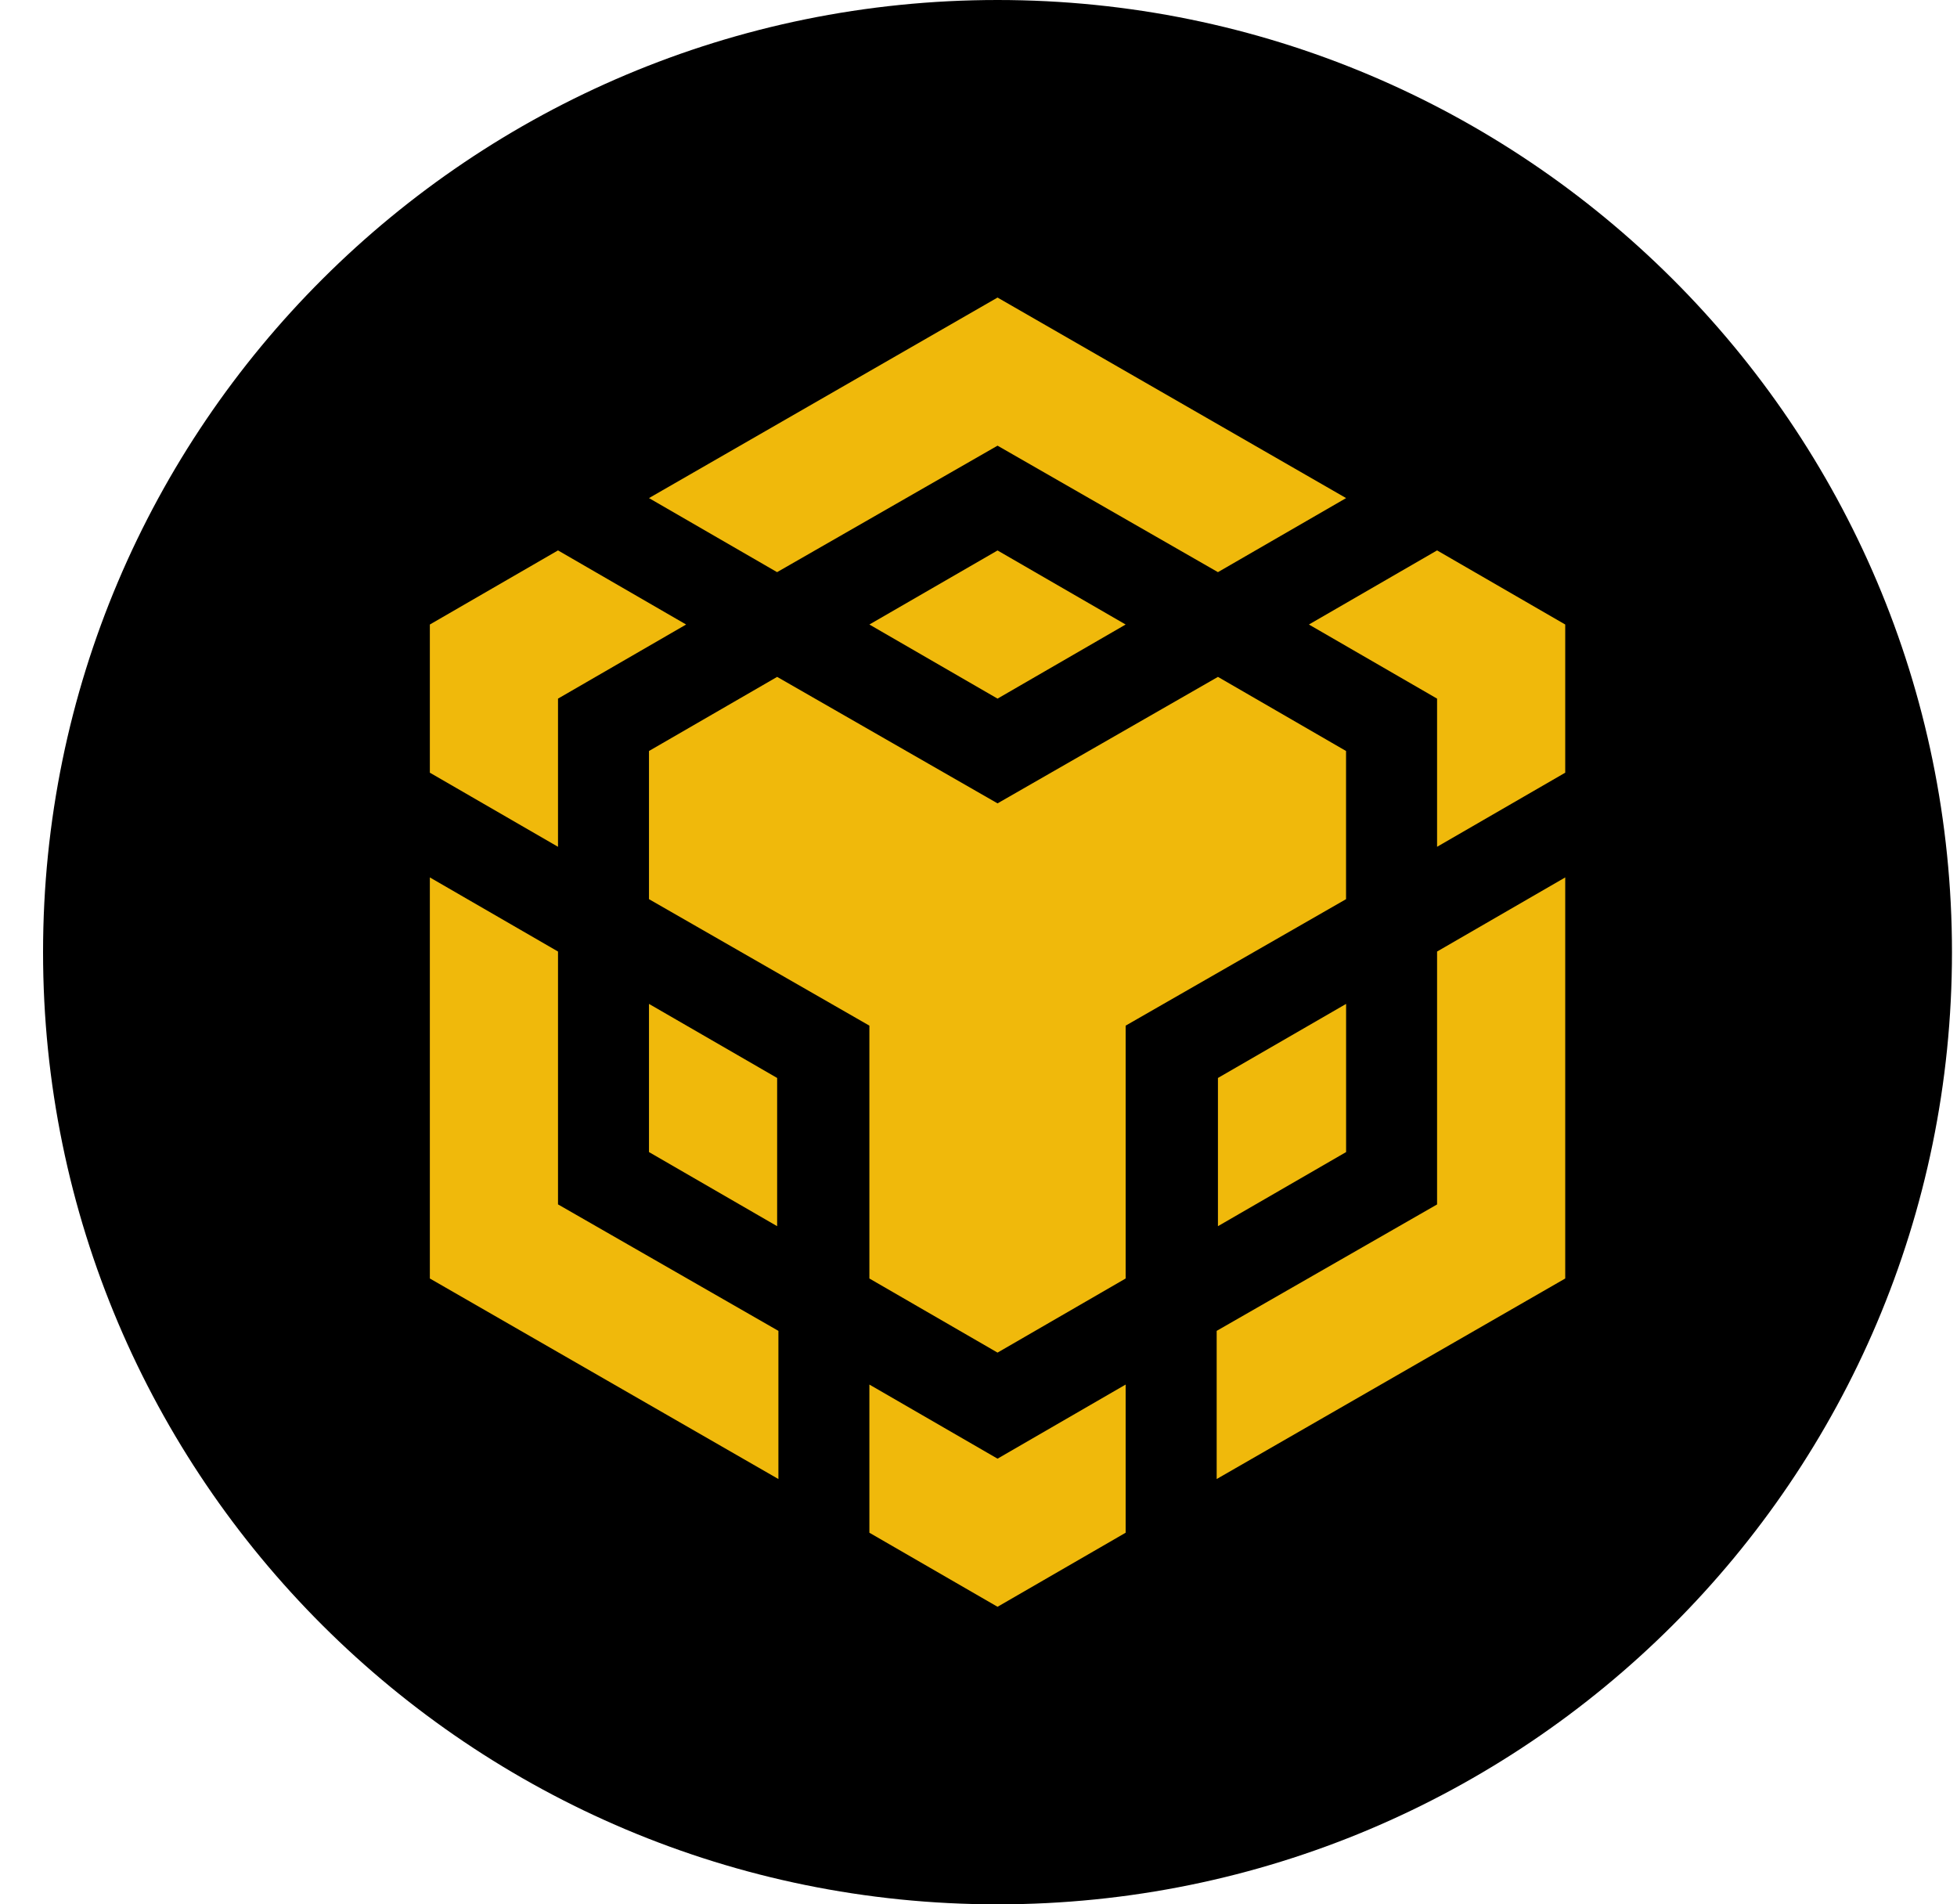
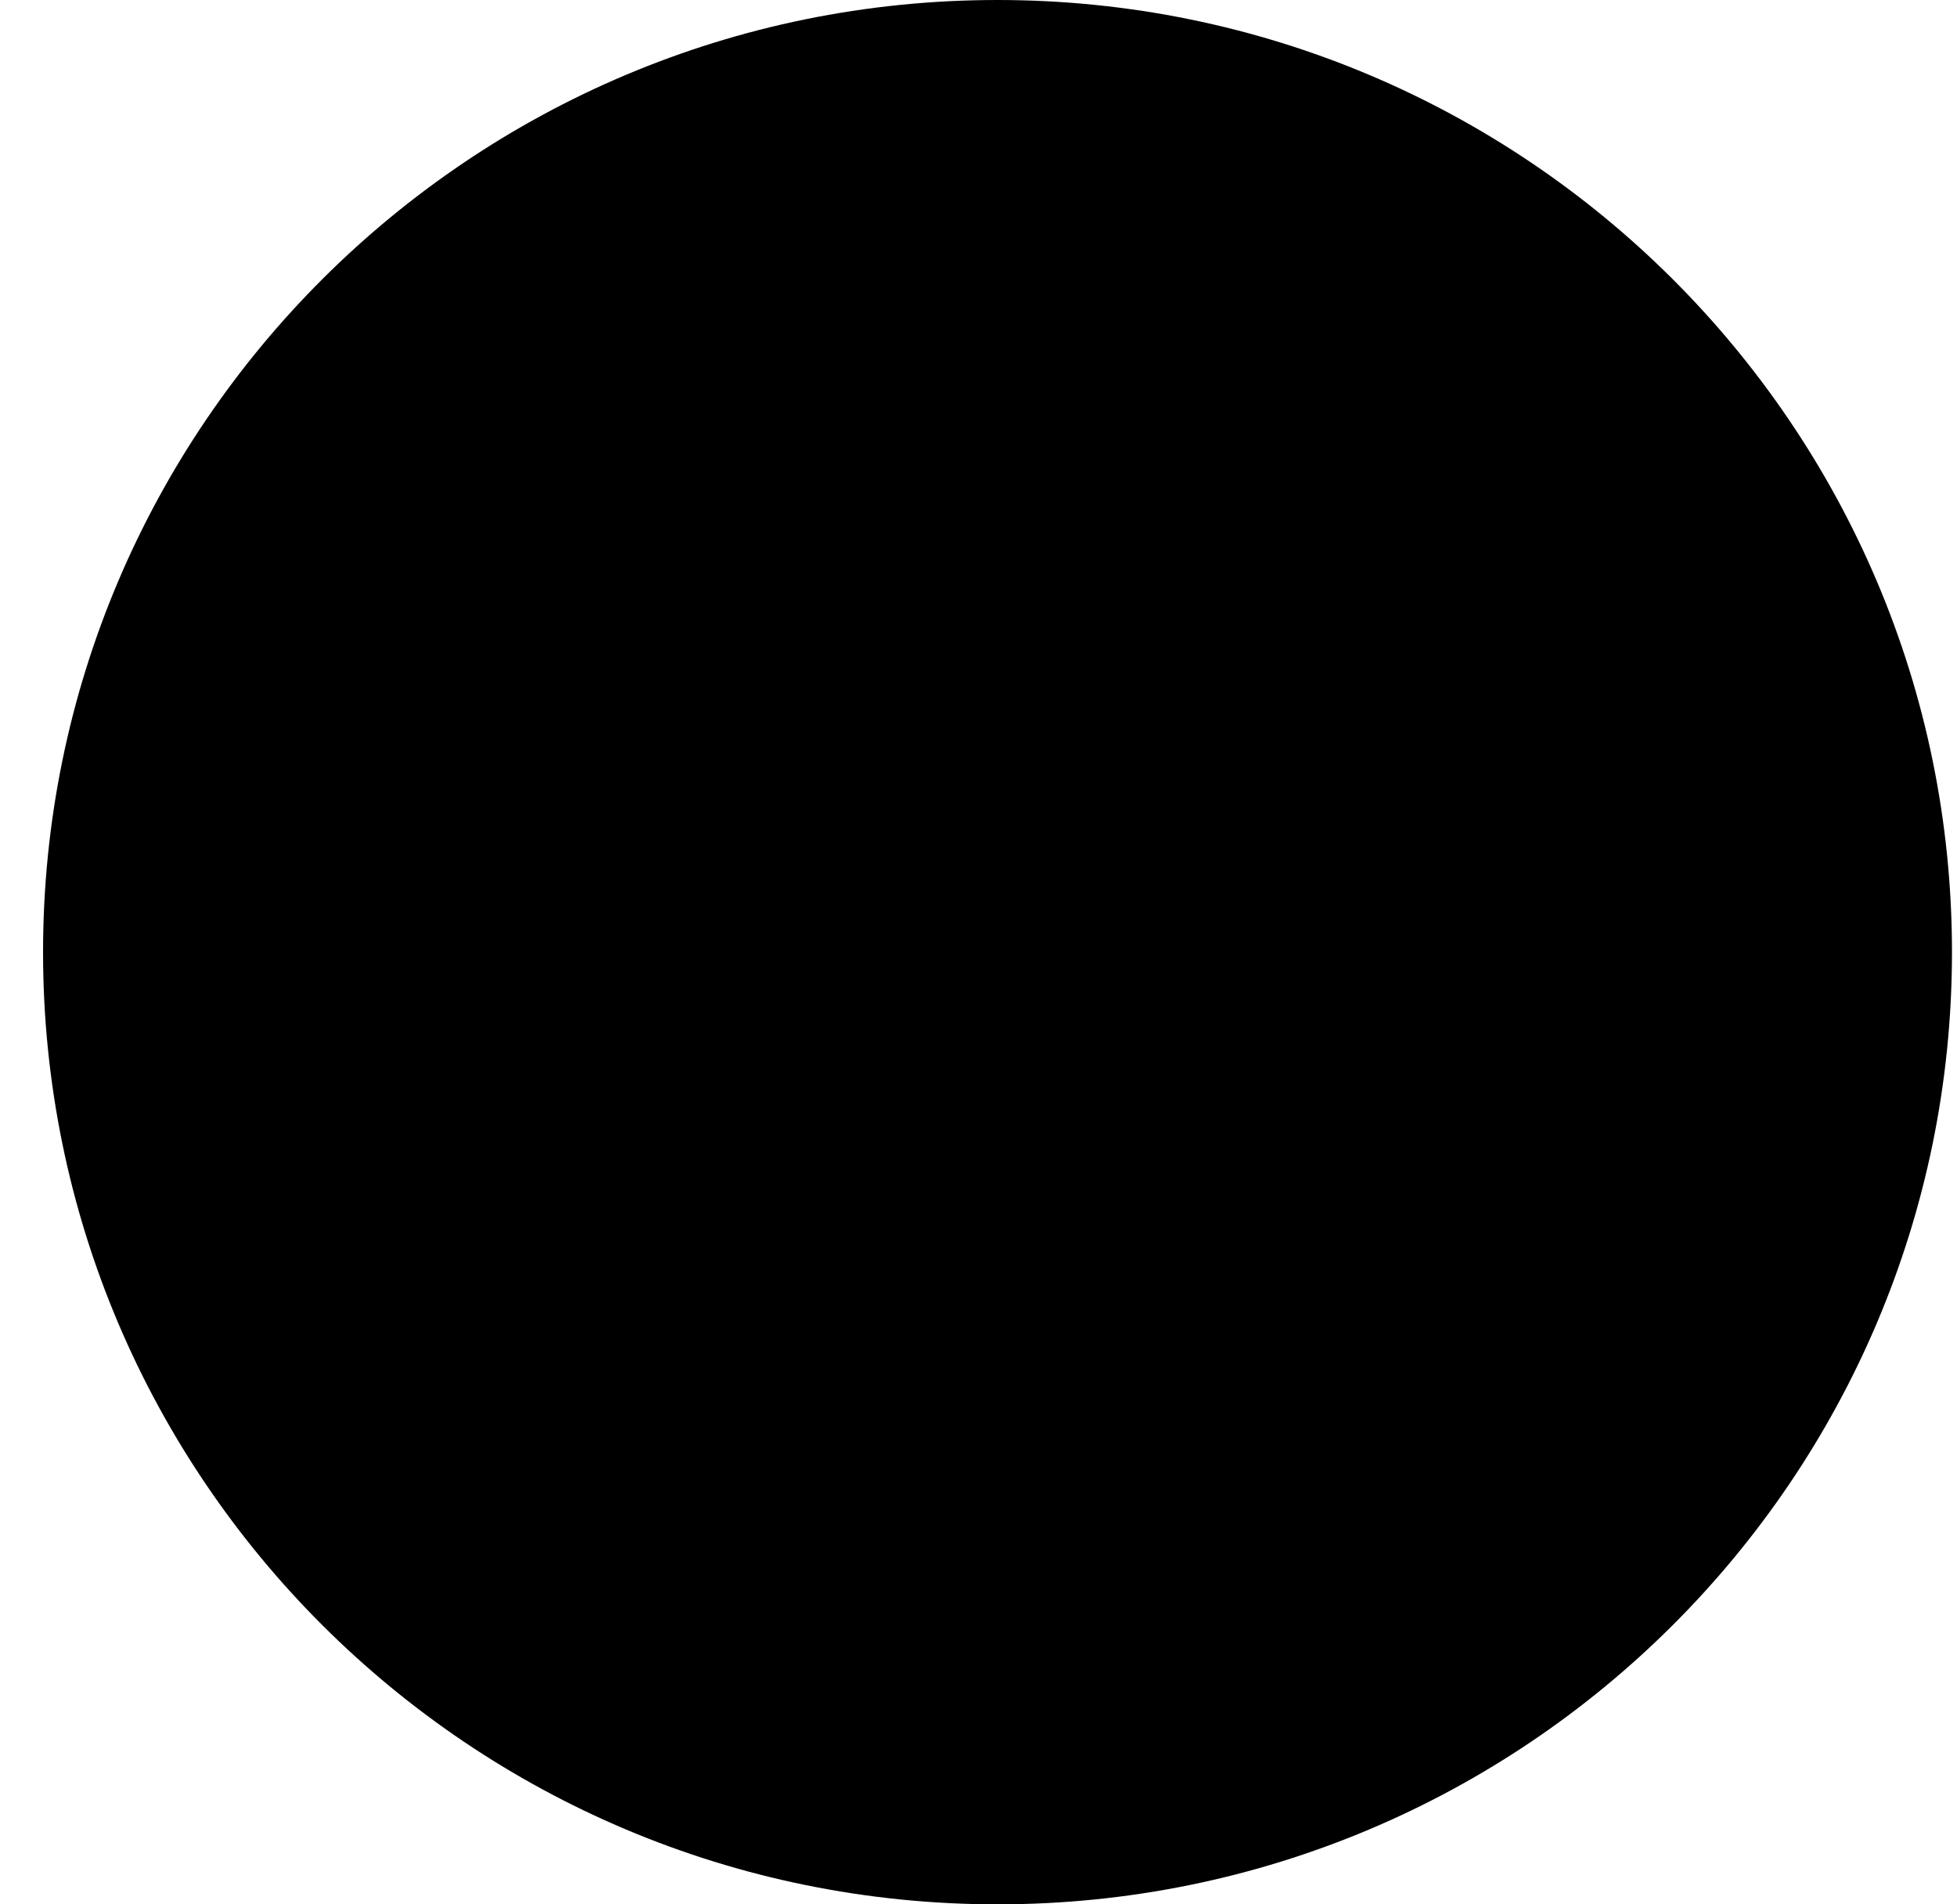
<svg xmlns="http://www.w3.org/2000/svg" width="37" height="36" viewBox="0 0 37 36" fill="none">
  <path d="M18.86 36C28.826 36 36.905 27.941 36.905 18C36.905 8.059 28.826 0 18.86 0C8.894 0 0.814 8.059 0.814 18C0.814 27.941 8.894 36 18.86 36Z" fill="black" />
-   <path fill-rule="evenodd" clip-rule="evenodd" d="M21.282 26.174V28.975L18.86 30.375L16.437 28.975V26.174L18.86 27.575L21.282 26.174ZM29.593 16.587V24.169L23.003 27.96V25.159L27.17 22.769V17.988L29.593 16.587ZM8.127 16.587L10.55 17.988V22.768L14.717 25.159V27.96L8.127 24.169V16.587ZM23.027 12.796L25.449 14.197V16.998L21.282 19.389V24.169L18.86 25.57L16.437 24.169V19.389L12.27 16.998V14.197L14.693 12.796L18.86 15.187L23.027 12.796ZM25.45 18.978V21.779L23.027 23.18V20.378L25.45 18.978ZM12.27 18.978L14.693 20.378V23.18L12.27 21.779V18.978ZM27.17 10.405L29.593 11.806V14.607L27.17 16.008V13.207L24.747 11.806L27.17 10.405ZM10.55 10.405L12.972 11.806L10.55 13.207V16.008L8.127 14.607V11.806L10.55 10.405ZM18.86 10.406L21.282 11.806L18.86 13.207L16.437 11.806L18.86 10.406ZM18.86 5.625L25.45 9.416L23.027 10.816L18.86 8.425L14.692 10.816L12.27 9.416L18.86 5.625Z" fill="#F0B90B" />
</svg>